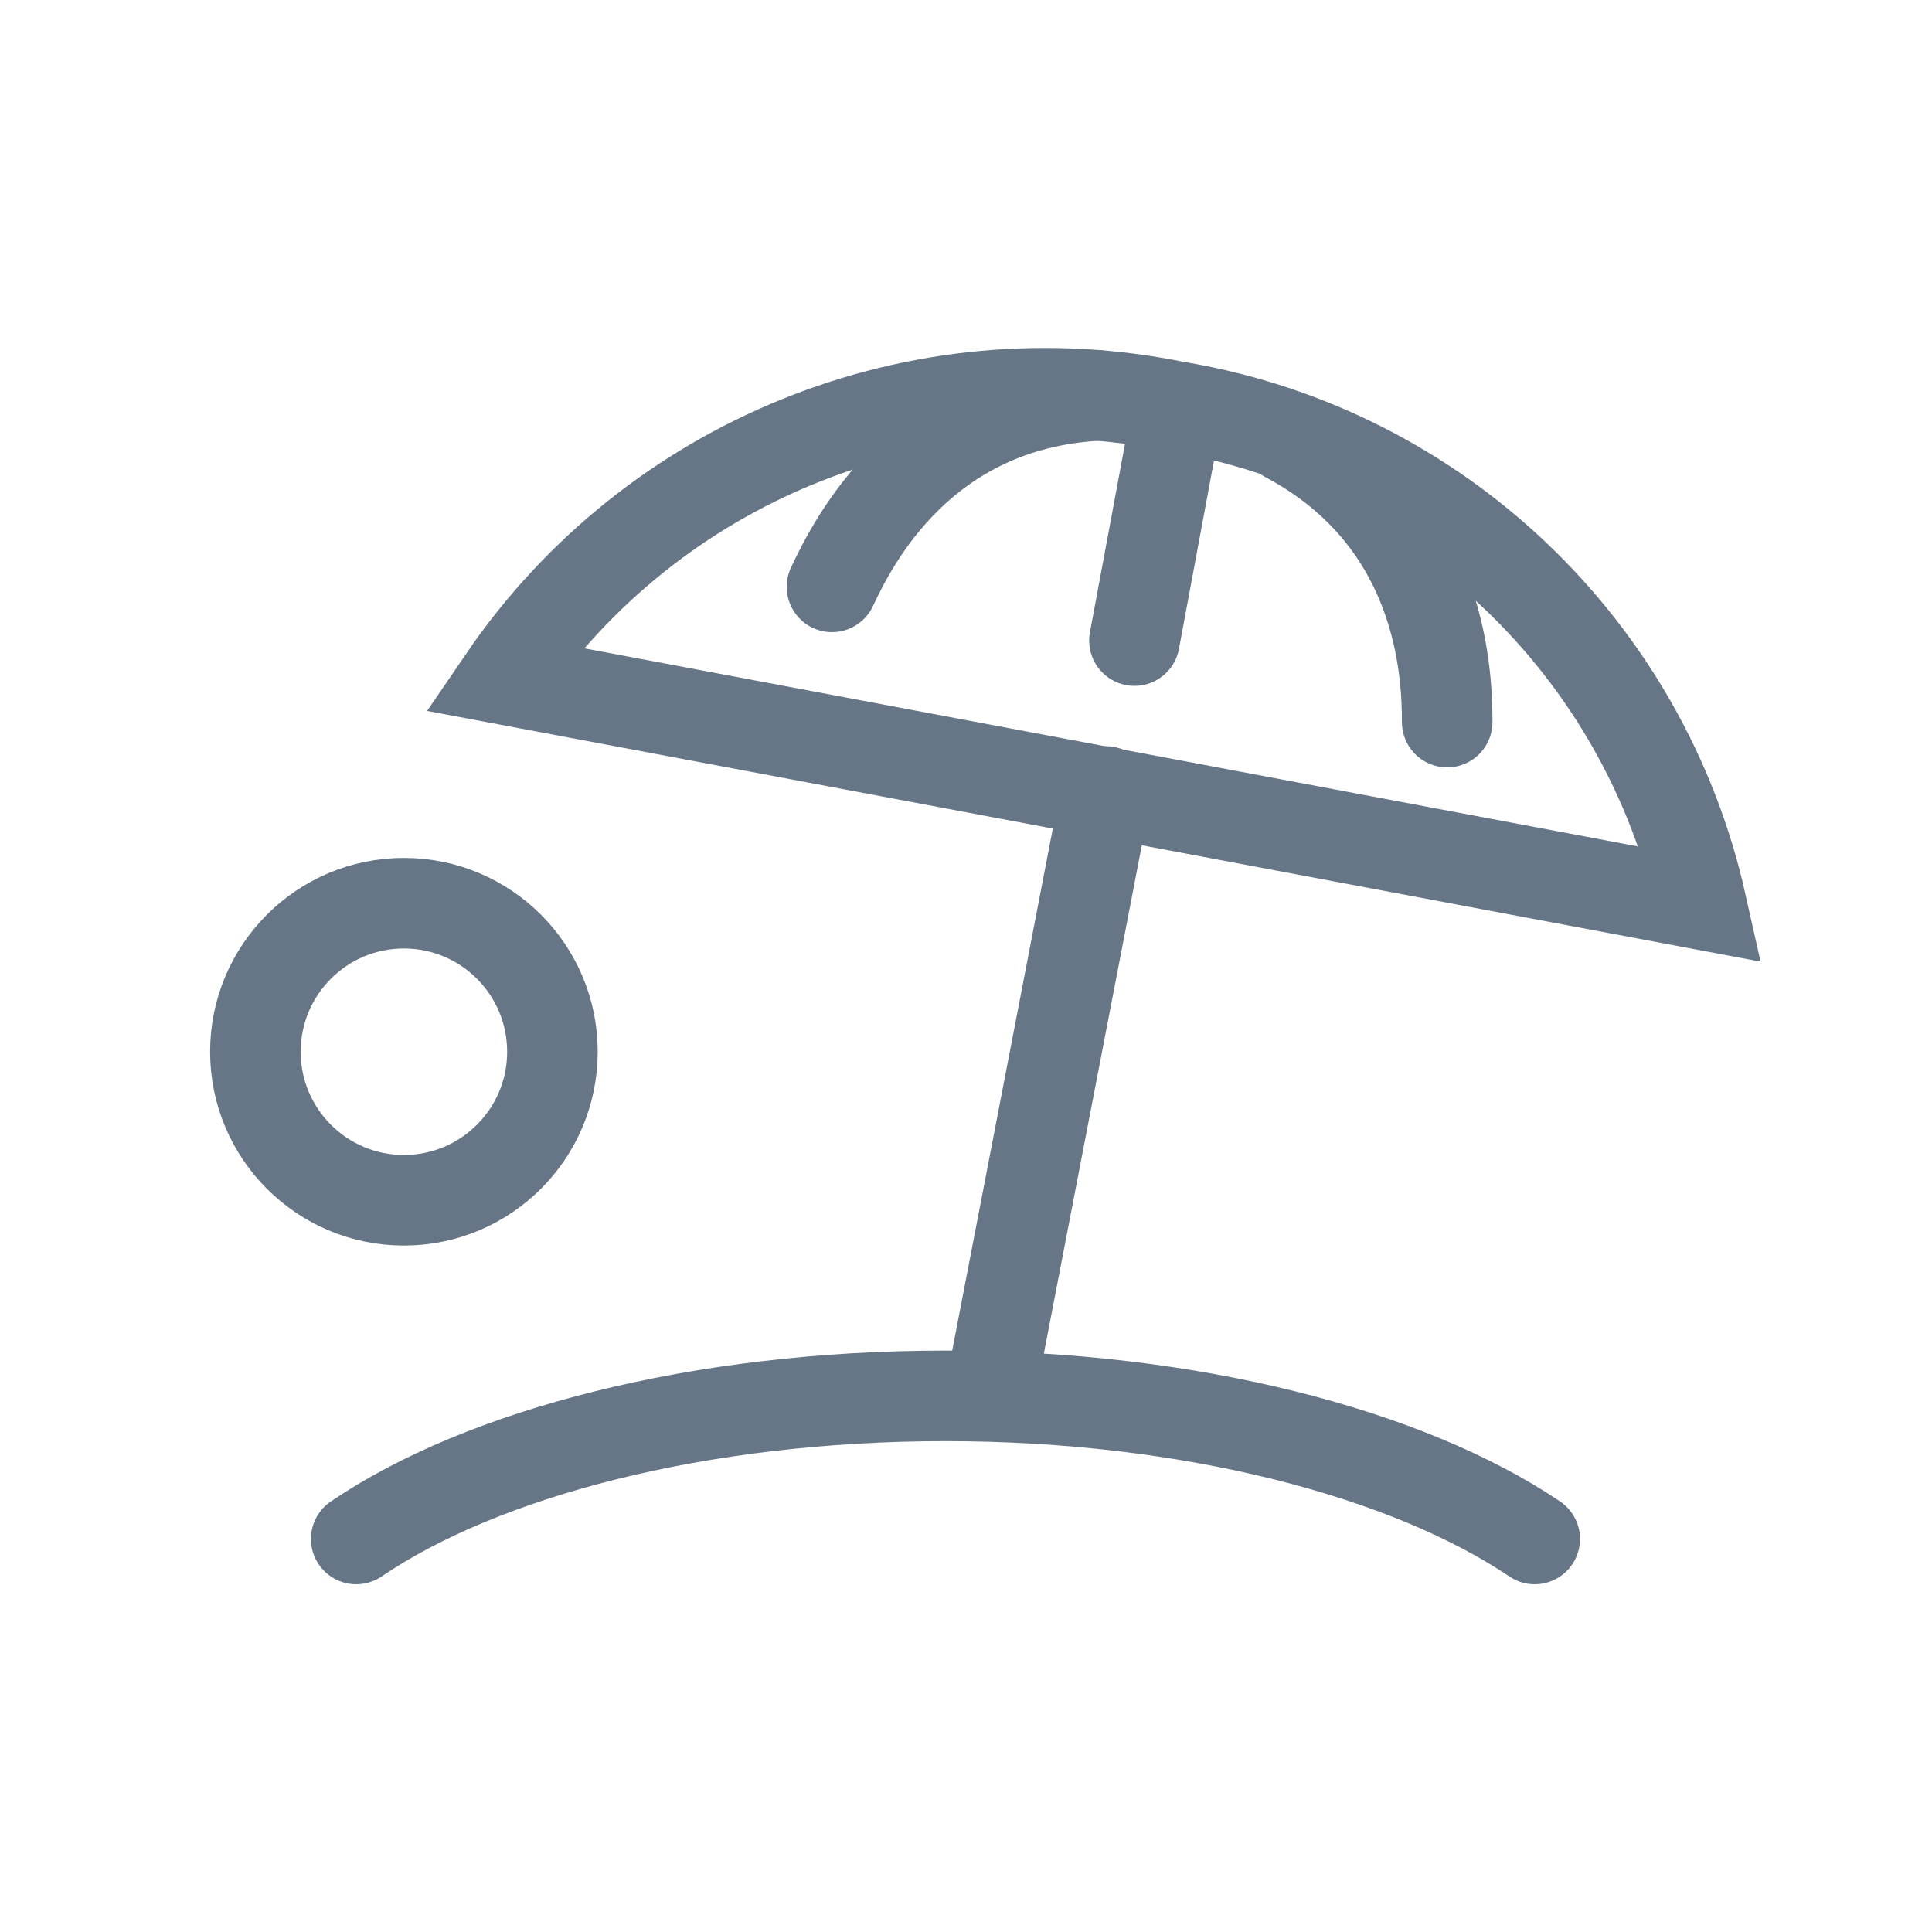
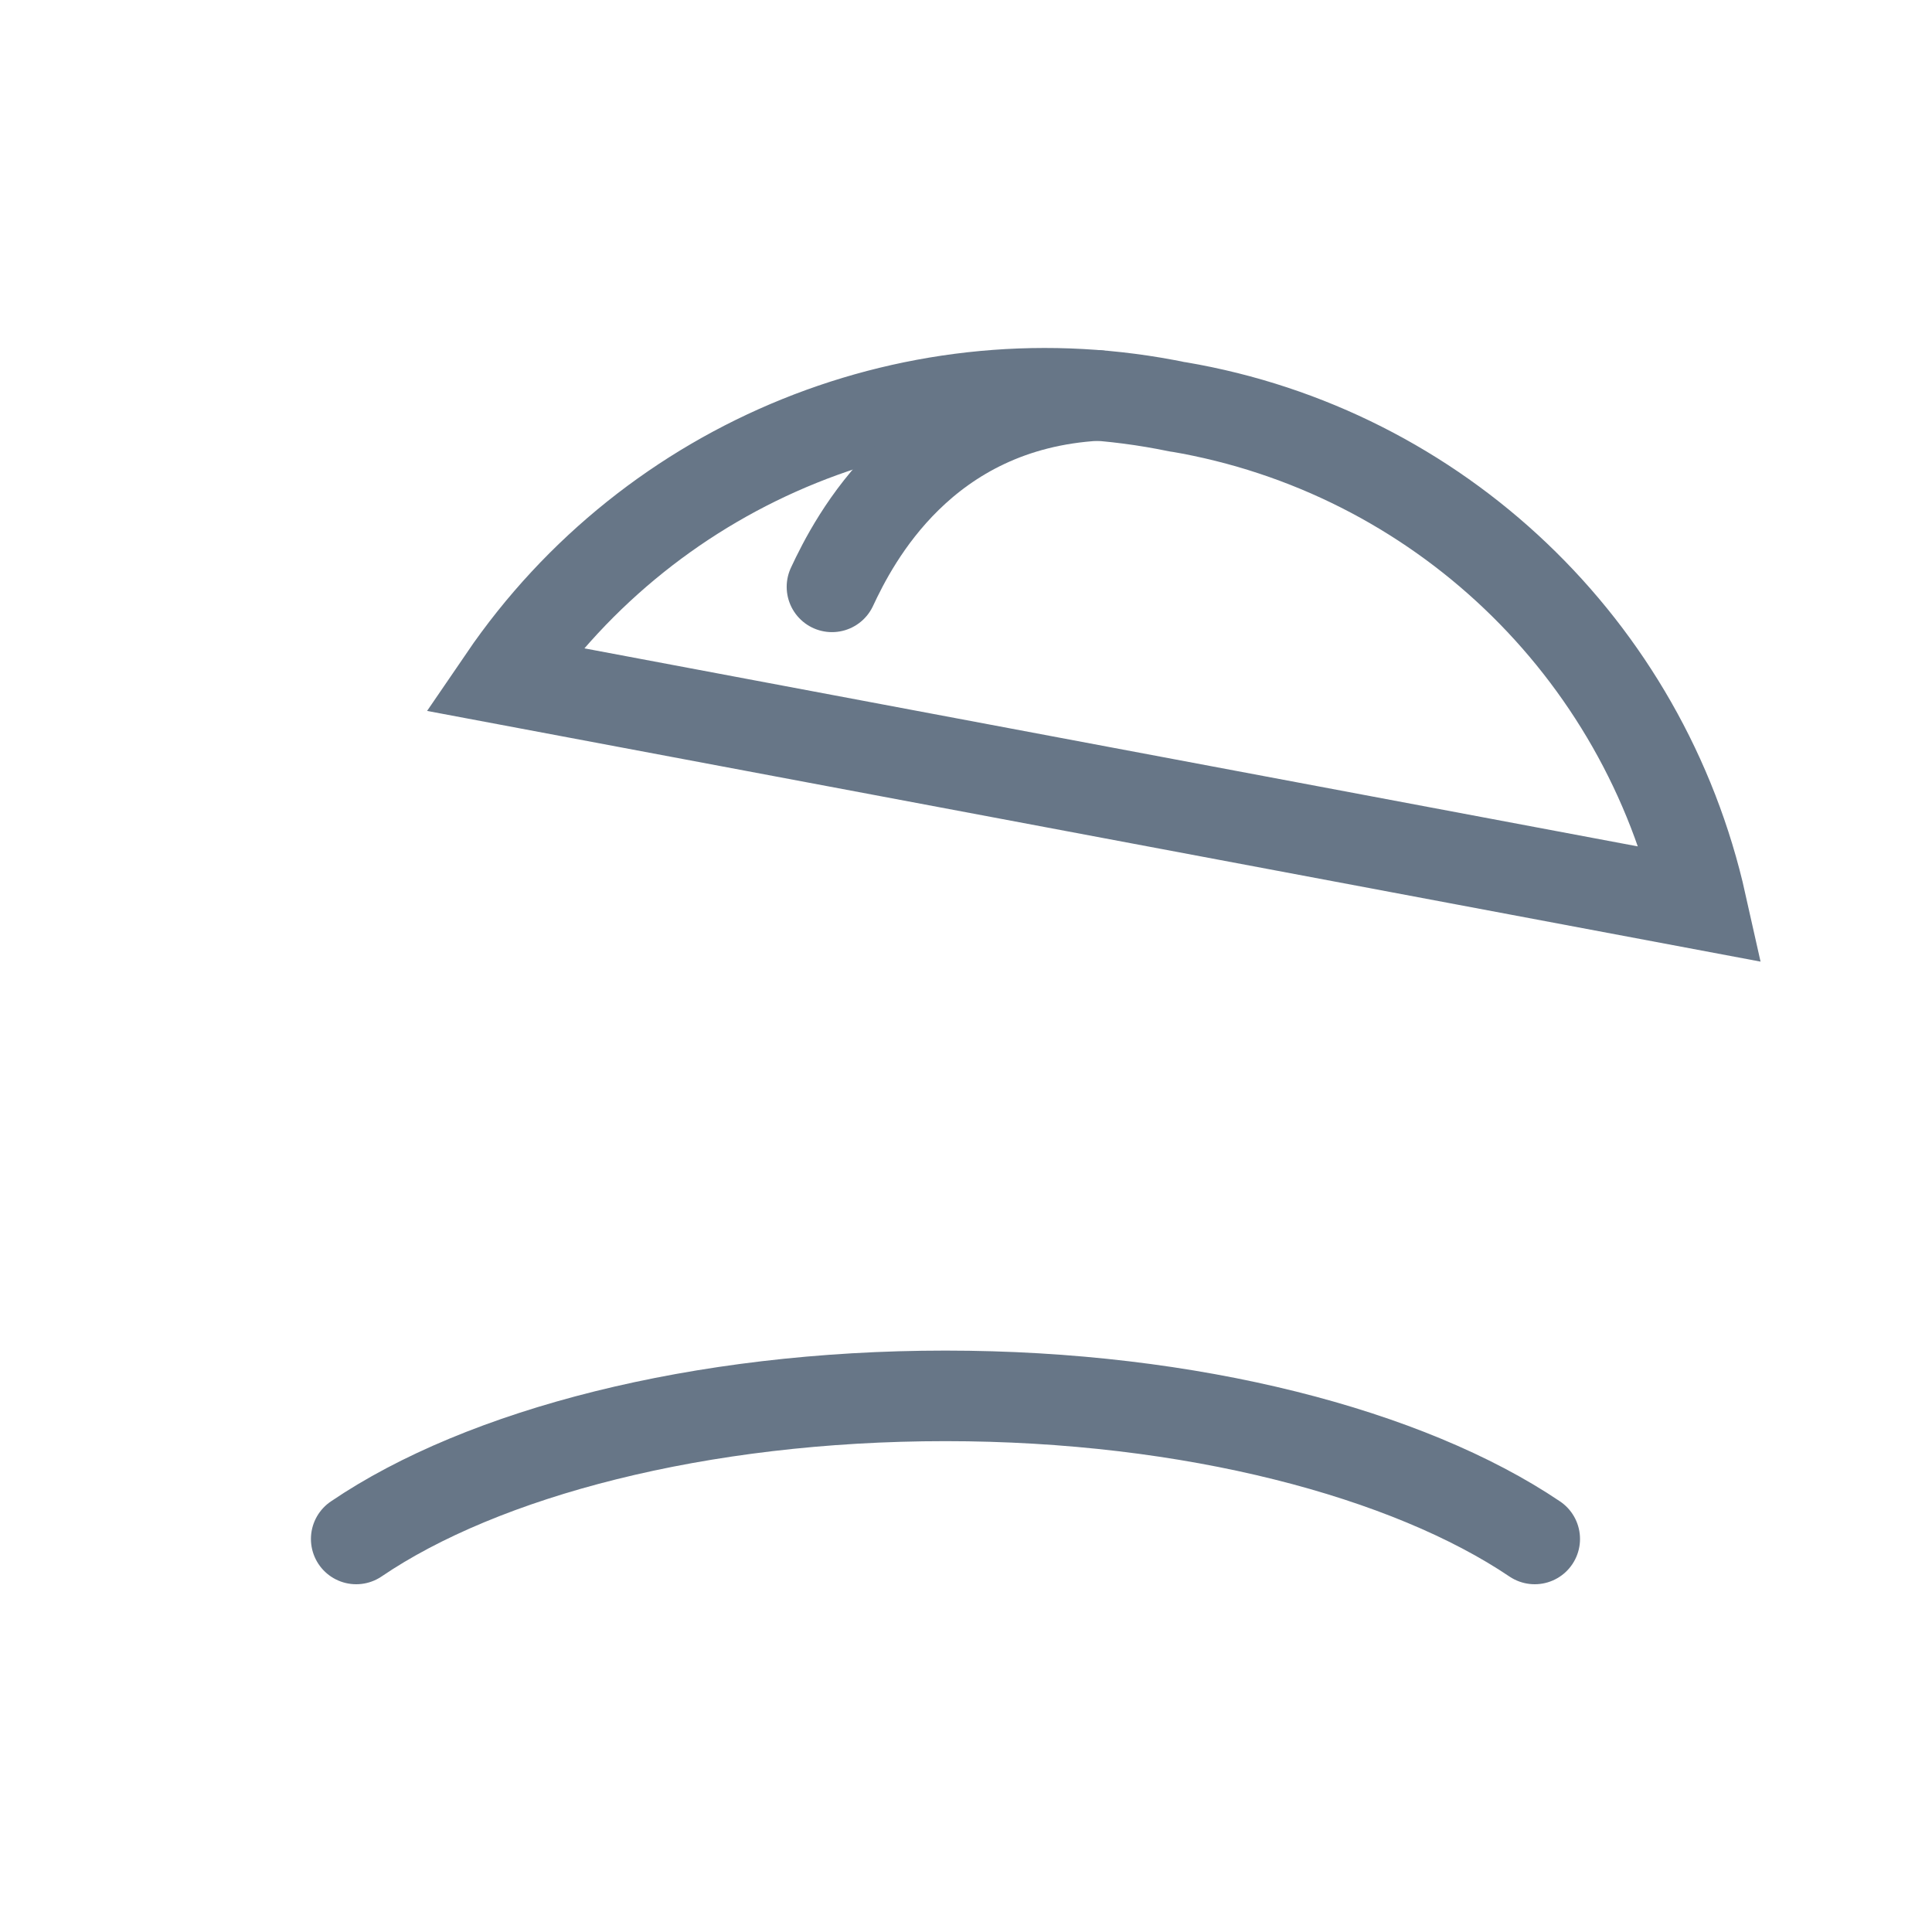
<svg xmlns="http://www.w3.org/2000/svg" id="Vrstva_2" data-name="Vrstva 2" viewBox="0 0 32 32">
  <defs>
    <style> .cls-1 { fill: none; stroke: #677687; stroke-linecap: round; stroke-miterlimit: 10; stroke-width: 1.5px; } </style>
  </defs>
  <g id="Vrstva_1" data-name="Vrstva 1">
-     <path class="cls-1" d="M19.51,6.74c-4.29-.89-8.7.89-11.17,4.51l19.84,3.73c-.95-4.25-4.37-7.51-8.66-8.24Z" />
-     <line class="cls-1" x1="19.51" y1="6.74" x2="18.79" y2="10.61" />
+     <path class="cls-1" d="M19.51,6.74c-4.29-.89-8.7.89-11.17,4.51l19.84,3.73c-.95-4.25-4.37-7.51-8.66-8.24" />
    <path class="cls-1" d="M18.18,6.55c-2.9.16-4.04,2.4-4.4,3.17" />
-     <path class="cls-1" d="M23.97,11.96c0-.84-.1-3.36-2.66-4.72" />
-     <line class="cls-1" x1="18.32" y1="13.11" x2="16.41" y2="23.02" />
  </g>
  <path class="cls-1" d="M25.42,25.49c-2.09-1.41-5.68-2.37-9.76-2.37s-7.67.95-9.76,2.37" />
-   <circle class="cls-1" cx="6.69" cy="17.42" r="2.46" />
</svg>